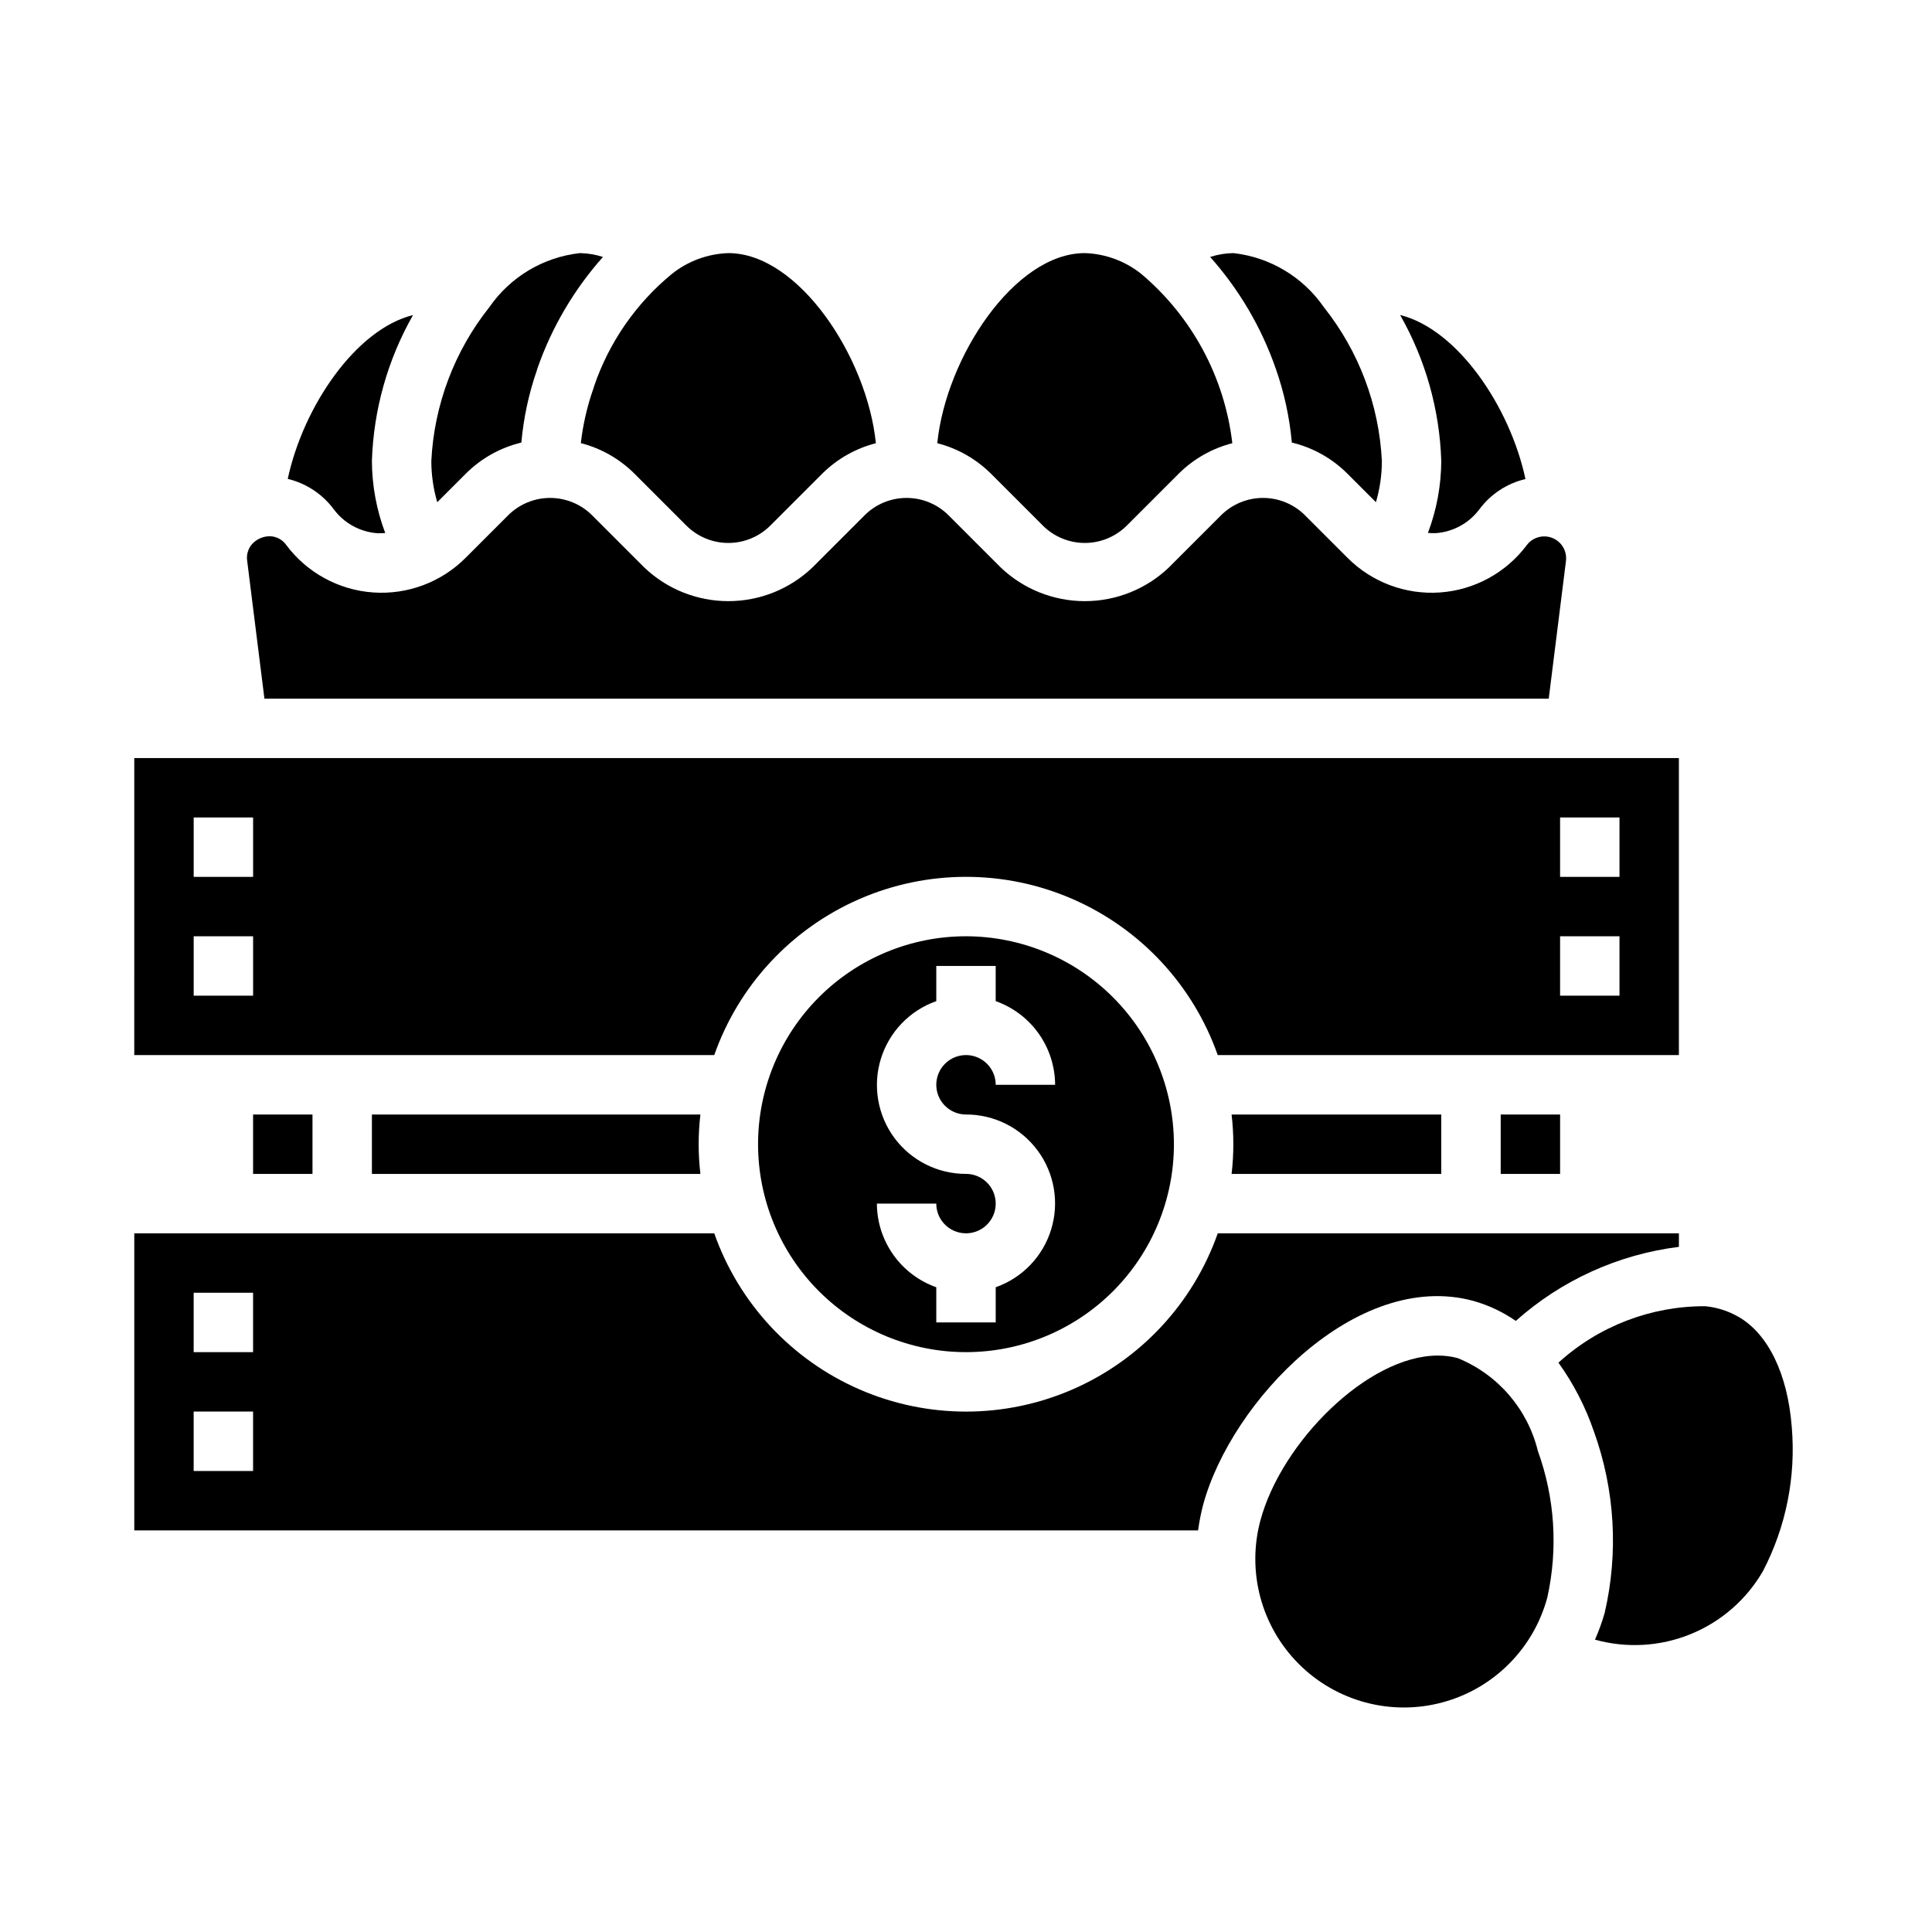
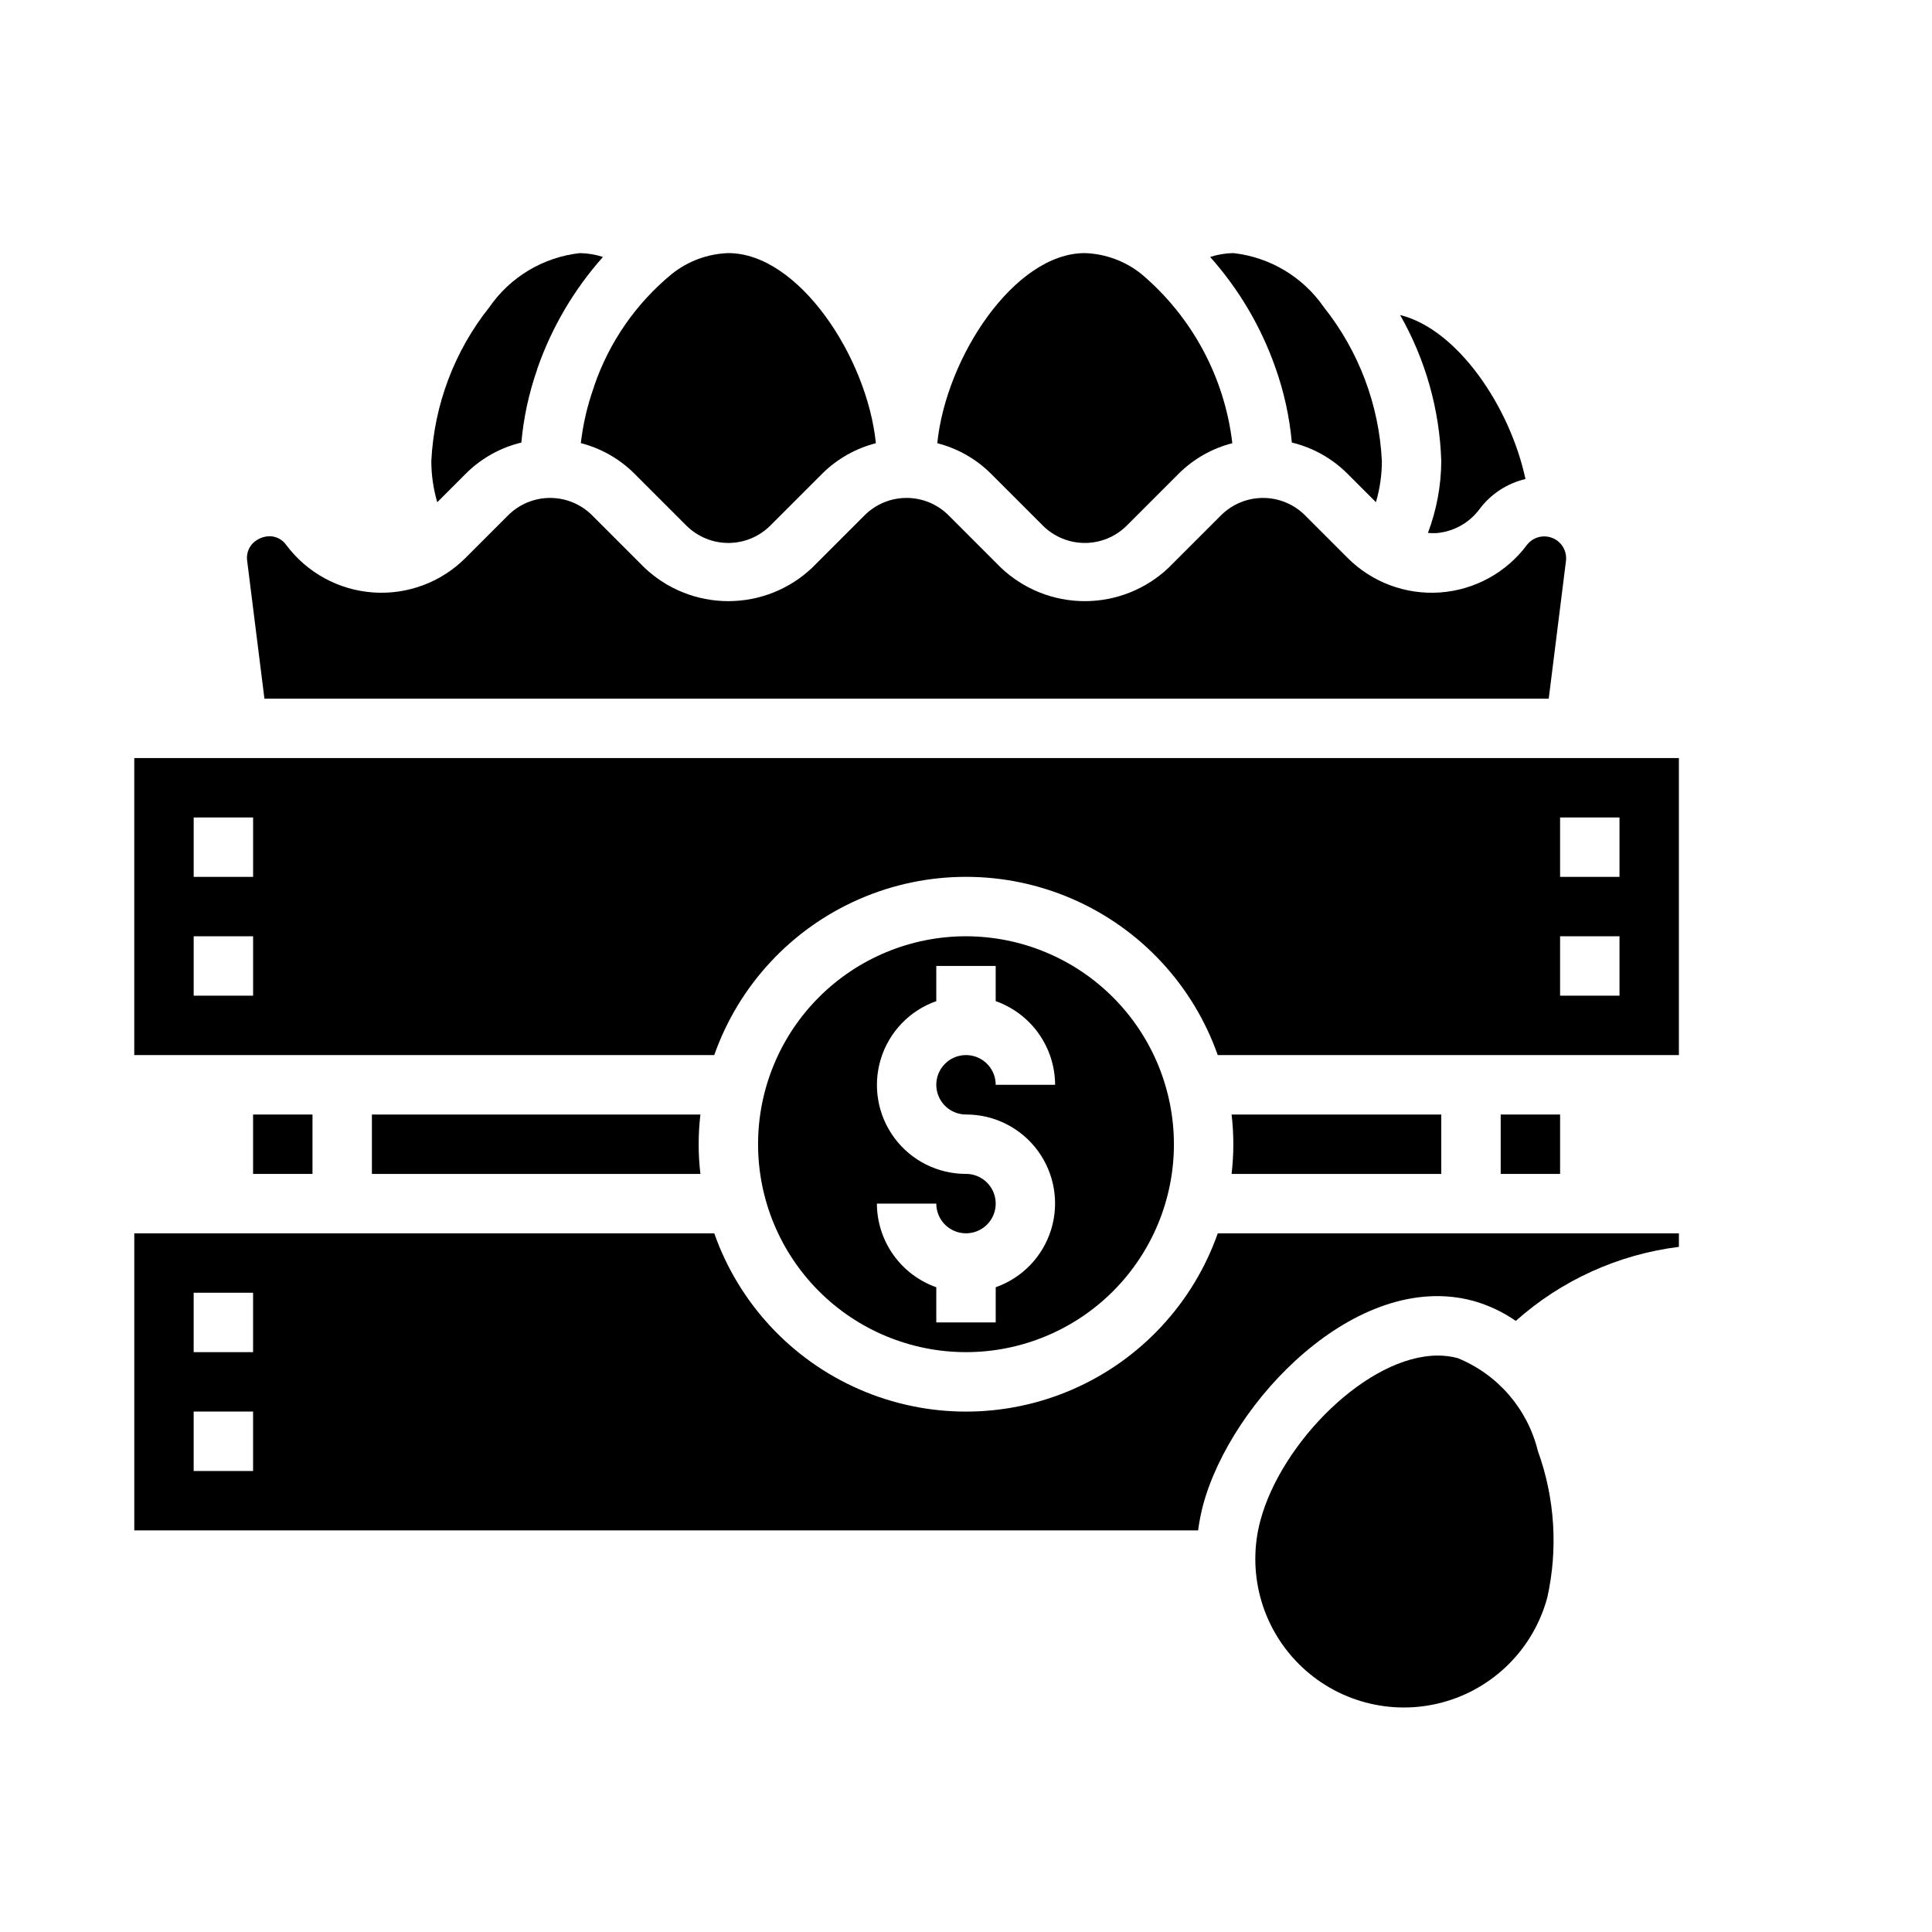
<svg xmlns="http://www.w3.org/2000/svg" fill="#000000" width="800px" height="800px" version="1.1" viewBox="144 144 512 512">
  <g>
-     <path d="m232.48 279.01c2.754 3.676 6.965 5.973 11.543 6.301 0.688 0.023 1.379 0.004 2.07-0.055-2.309-6.102-3.504-12.562-3.535-19.082 0.434-13.59 4.176-26.871 10.902-38.684-15.152 3.754-29.078 24.184-33.203 43.422 4.902 1.176 9.23 4.043 12.223 8.098z" />
    <path d="m273.68 225.41c-9.266 11.645-14.641 25.902-15.375 40.77 0.004 3.691 0.531 7.367 1.574 10.91l7.66-7.66c4.039-4.004 9.098-6.82 14.629-8.148 0.578-6.523 1.961-12.949 4.106-19.137 0.055-0.219 0.117-0.441 0.195-0.66h0.004c3.801-10.832 9.684-20.816 17.316-29.387-1.977-0.641-4.043-0.988-6.121-1.023-9.695 1.078-18.445 6.309-23.988 14.336z" />
    <path d="m406.51 269.43 13.855 13.855c2.953 2.945 6.953 4.602 11.125 4.602 4.168 0 8.168-1.656 11.121-4.602l13.855-13.855c3.914-3.863 8.785-6.613 14.113-7.977-2.051-17.477-10.68-33.52-24.133-44.867-4.266-3.402-9.508-5.336-14.957-5.512-18.594 0-36.785 27.551-39.102 50.383v-0.004c5.328 1.363 10.203 4.117 14.121 7.977z" />
    <path d="m486.35 261.28c5.527 1.328 10.586 4.144 14.625 8.148l7.66 7.66c1.043-3.543 1.574-7.219 1.574-10.91-0.73-14.852-6.098-29.102-15.352-40.738-5.543-8.043-14.301-13.285-24.008-14.367-2.09 0.035-4.16 0.379-6.148 1.023 7.637 8.57 13.52 18.555 17.316 29.387 2.266 6.391 3.723 13.043 4.332 19.797z" />
    <path d="m588.93 470.85h-122.21c-6.527 18.527-20.461 33.512-38.473 41.355-18.012 7.844-38.477 7.844-56.484 0-18.012-7.844-31.949-22.828-38.477-41.355h-153.7v78.719h281.92c0.301-2.242 0.734-4.469 1.305-6.66 7.391-27.551 40.723-62.488 71.566-54.176 4.043 1.125 7.871 2.926 11.32 5.324 12.086-10.777 27.164-17.625 43.23-19.625zm-377.86 62.977h-15.746v-15.746h15.746zm0-31.488h-15.746v-15.746h15.746z" />
    <path d="m524.49 285.29c4.578-0.324 8.793-2.621 11.547-6.301 2.996-4.039 7.328-6.887 12.227-8.035-4.117-19.246-18.043-39.715-33.211-43.469h-0.004c6.731 11.816 10.473 25.098 10.902 38.691-0.031 6.508-1.23 12.961-3.531 19.047 0.688 0.07 1.379 0.09 2.07 0.066z" />
-     <path d="m618.84 522.2c-1.086-14.051-6.234-24.711-14.168-29.254v0.004c-2.691-1.543-5.676-2.492-8.762-2.789-14.387-0.055-28.266 5.281-38.91 14.957 4.008 5.582 7.176 11.727 9.398 18.23 5.566 15.422 6.559 32.121 2.856 48.09-0.691 2.418-1.551 4.785-2.566 7.086 8.391 2.336 17.316 1.816 25.379-1.477s14.801-9.172 19.152-16.715c6.098-11.734 8.738-24.957 7.621-38.133z" />
    <path d="m530.3 503.91c-1.715-0.453-3.484-0.68-5.258-0.672-18.57 0-41.469 22.977-47.027 43.715-3.641 13.586 0.242 28.078 10.188 38.02 9.945 9.945 24.438 13.828 38.023 10.188 13.582-3.641 24.191-14.25 27.832-27.832 2.863-12.91 1.996-26.363-2.504-38.797-2.723-11.141-10.629-20.301-21.254-24.621z" />
    <path d="m554.43 329.15 4.566-36.48-0.004 0.004c0.332-2.602-1.129-5.098-3.555-6.09-2.426-0.992-5.215-0.234-6.805 1.855-5.473 7.328-13.867 11.918-22.996 12.566-9.125 0.648-18.086-2.707-24.543-9.191l-11.258-11.258h0.004c-2.953-2.945-6.953-4.602-11.125-4.602s-8.172 1.656-11.125 4.602l-13.855 13.855h0.004c-6.004 5.715-13.969 8.898-22.254 8.898-8.285 0-16.254-3.184-22.258-8.898l-13.855-13.855h0.004c-2.953-2.945-6.953-4.602-11.125-4.602s-8.172 1.656-11.121 4.602l-13.855 13.855c-6 5.715-13.969 8.898-22.254 8.898-8.285 0-16.254-3.184-22.254-8.898l-13.855-13.855c-2.953-2.945-6.953-4.602-11.125-4.602-4.168 0-8.172 1.656-11.121 4.602l-11.258 11.258c-6.453 6.481-15.402 9.832-24.523 9.191-9.121-0.641-17.512-5.219-22.992-12.535-1-1.457-2.648-2.34-4.418-2.363-1.777 0.016-3.473 0.766-4.676 2.078-1.082 1.25-1.555 2.918-1.281 4.551l4.559 36.414z" />
    <path d="m301.32 246.79c-1.684 4.738-2.82 9.648-3.394 14.641 5.328 1.371 10.199 4.133 14.113 8l13.855 13.855c2.953 2.945 6.953 4.602 11.125 4.602 4.168 0 8.172-1.656 11.121-4.602l13.855-13.855c3.918-3.859 8.793-6.613 14.121-7.977-2.312-22.828-20.504-50.379-39.098-50.379-5.473 0.18-10.734 2.125-15.004 5.551-9.473 7.793-16.59 18.066-20.555 29.676-0.039 0.164-0.086 0.328-0.141 0.488z" />
    <path d="m541.7 439.36h15.742v15.742h-15.742z" />
    <path d="m242.56 439.36v15.742h87.055c-0.617-5.231-0.617-10.512 0-15.742z" />
    <path d="m525.95 455.1v-15.742h-55.566c0.617 5.231 0.617 10.512 0 15.742z" />
    <path d="m211.07 439.36h15.742v15.742h-15.742z" />
    <path d="m179.58 423.61h153.7c6.527-18.527 20.465-33.512 38.477-41.355 18.008-7.844 38.473-7.844 56.484 0 18.012 7.844 31.945 22.828 38.473 41.355h122.21v-78.719h-409.34zm377.86-62.977h15.742v15.742l-15.742 0.004zm0 31.488h15.742v15.742l-15.742 0.004zm-362.11-31.488h15.746v15.742l-15.746 0.004zm0 31.488h15.746v15.742l-15.746 0.004z" />
    <path d="m400 392.12c-14.617 0-28.633 5.809-38.965 16.141-10.336 10.336-16.141 24.352-16.141 38.965s5.805 28.629 16.141 38.965c10.332 10.332 24.348 16.141 38.965 16.141 14.613 0 28.629-5.809 38.965-16.141 10.332-10.336 16.137-24.352 16.137-38.965-0.02-14.609-5.828-28.613-16.16-38.945-10.328-10.328-24.336-16.141-38.941-16.16zm0 47.23v0.004c7.477-0.016 14.52 3.523 18.973 9.531 4.453 6.012 5.789 13.777 3.598 20.93-2.188 7.152-7.644 12.836-14.699 15.32v9.32h-15.746v-9.32c-4.586-1.621-8.562-4.621-11.379-8.59-2.82-3.969-4.344-8.711-4.363-13.574h15.742c0 3.184 1.918 6.051 4.859 7.269s6.328 0.547 8.582-1.703c2.25-2.254 2.922-5.641 1.703-8.582-1.215-2.941-4.086-4.859-7.269-4.859-7.481 0.016-14.523-3.523-18.977-9.531-4.453-6.012-5.789-13.777-3.598-20.93 2.191-7.148 7.644-12.836 14.699-15.32v-9.32h15.742v9.32h0.004c4.59 1.621 8.562 4.621 11.383 8.59 2.816 3.969 4.34 8.711 4.359 13.578h-15.742c0-3.188-1.918-6.055-4.859-7.273-2.941-1.219-6.328-0.547-8.578 1.707-2.254 2.25-2.926 5.637-1.707 8.578s4.09 4.859 7.273 4.859z" />
  </g>
</svg>